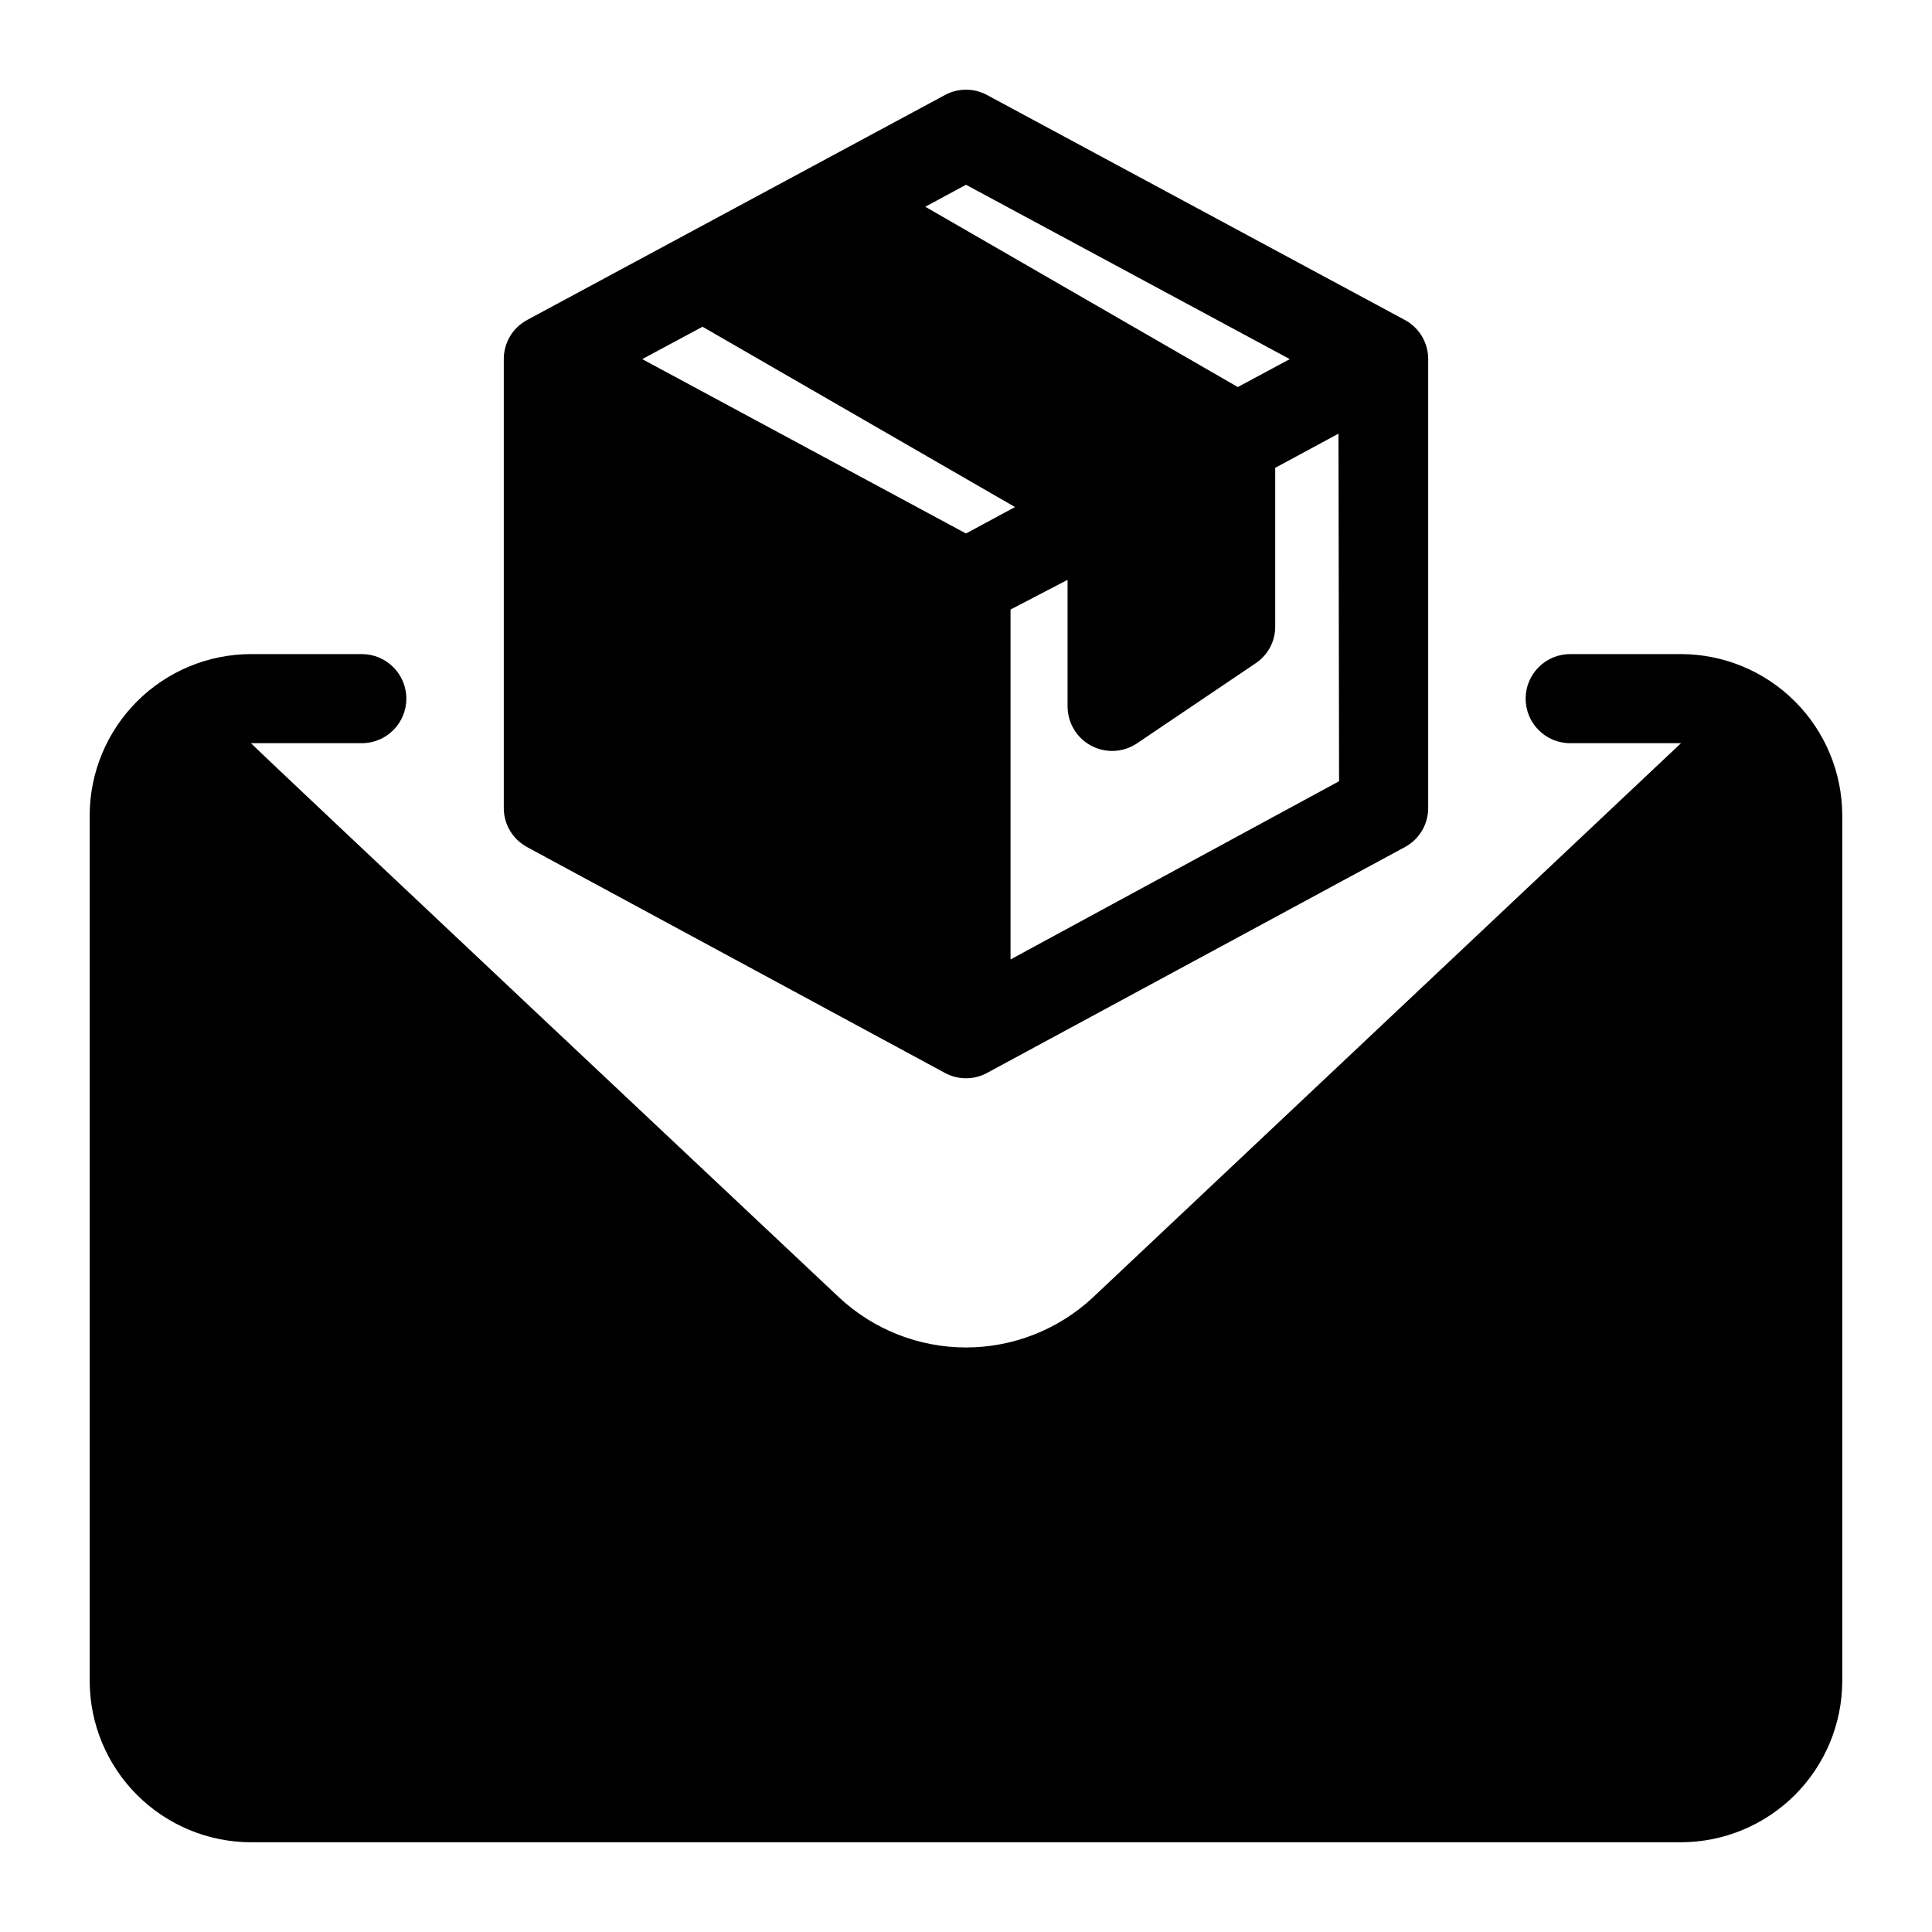
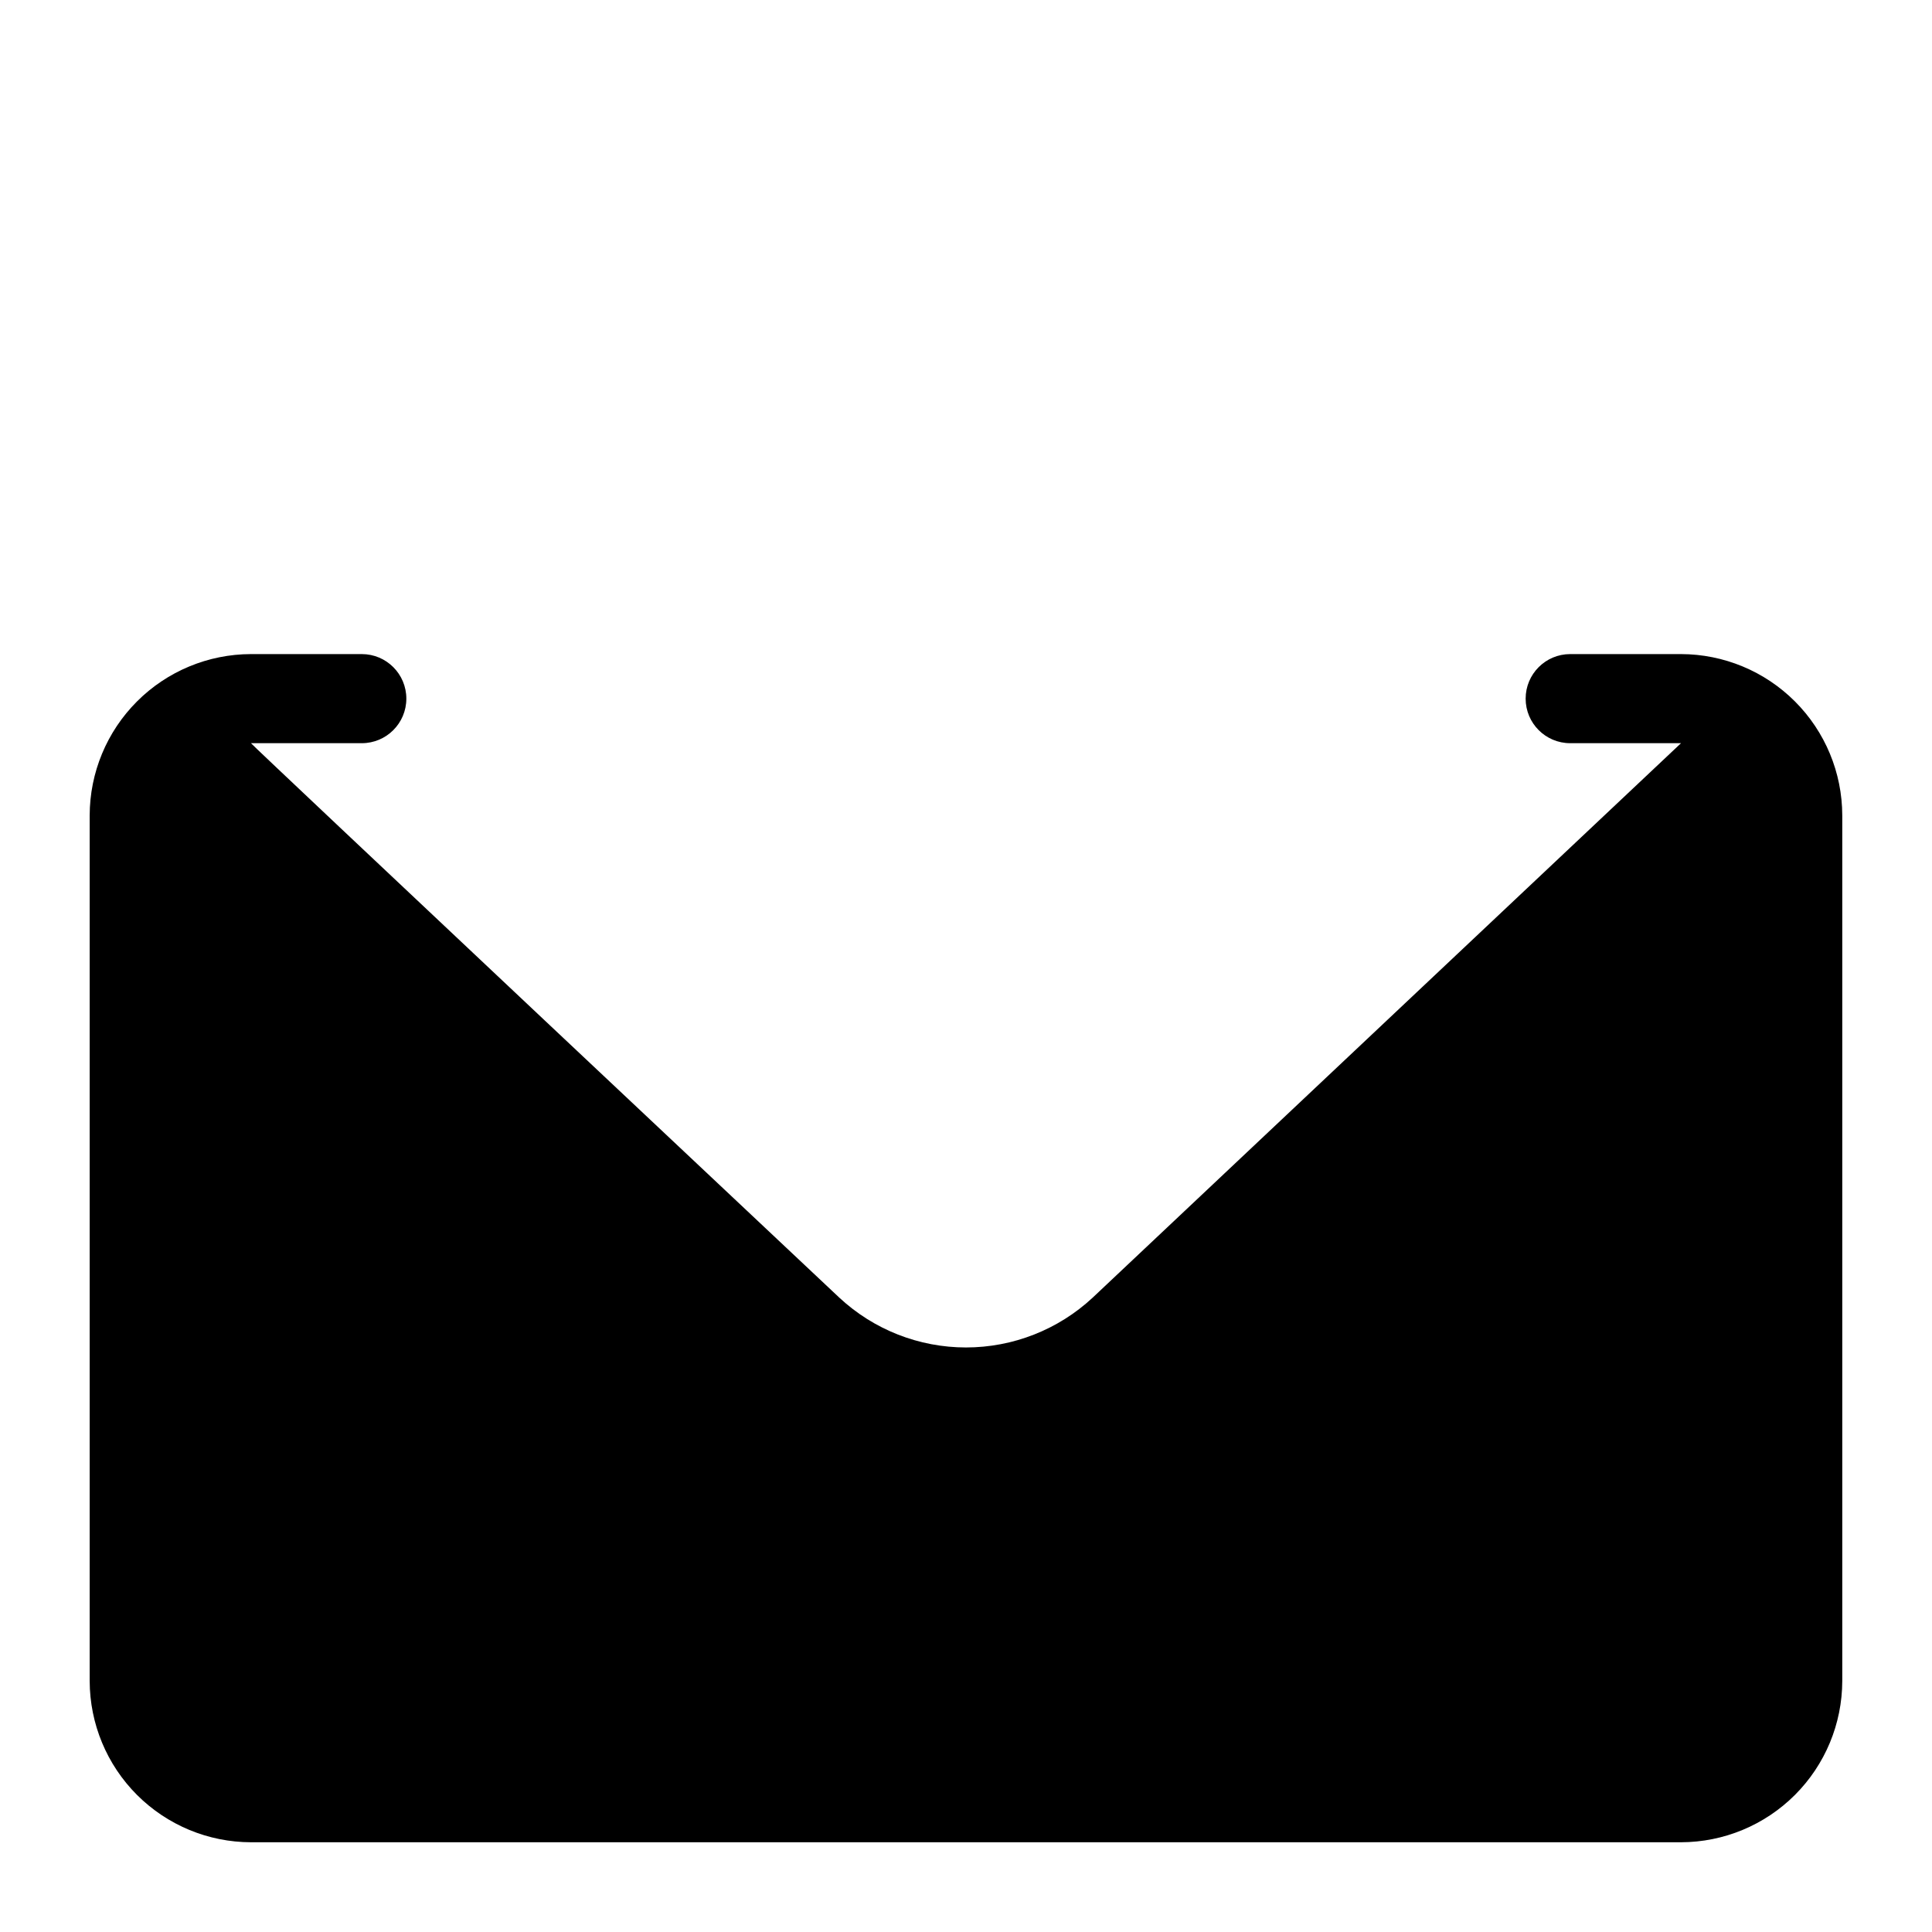
<svg xmlns="http://www.w3.org/2000/svg" fill="#000000" width="800px" height="800px" version="1.1" viewBox="144 144 512 512">
  <g>
    <path d="m589.48 317.34h-29.359c-6.523 0-11.809 5.285-11.809 11.805 0 6.523 5.285 11.809 11.809 11.809h29.363c-0.004 0-155.95 146.97-155.95 146.97-9.117 8.465-21.098 13.168-33.535 13.168-12.441 0-24.422-4.703-33.535-13.168 0 0-156.26-146.97-155.95-146.97h29.363c6.519 0 11.809-5.285 11.809-11.809 0-6.519-5.289-11.805-11.809-11.805h-29.363c-11.332 0.02-22.191 4.531-30.203 12.543-8.012 8.012-12.523 18.871-12.543 30.199v229.39c0.02 11.332 4.531 22.191 12.543 30.203 8.012 8.012 18.871 12.523 30.203 12.543h378.96c11.332-0.02 22.191-4.531 30.203-12.543 8.012-8.012 12.523-18.871 12.543-30.203v-229.39c-0.02-11.328-4.531-22.188-12.543-30.199-8.012-8.012-18.871-12.523-30.203-12.543z" />
-     <path d="m283.73 368.51 110.68 59.824c3.484 1.891 7.691 1.891 11.176 0l110.68-59.824c3.836-2.043 6.231-6.043 6.219-10.391v-118.95c0.012-4.348-2.383-8.348-6.219-10.391l-110.68-59.59c-3.484-1.891-7.691-1.891-11.176 0l-110.68 59.59c-3.84 2.043-6.234 6.043-6.219 10.391v119.18c0.07 4.266 2.453 8.152 6.219 10.156zm215.14-17.477-87.066 47.23v-92.73l15.113-7.871v33.613h0.004c0.027 4.336 2.43 8.309 6.258 10.348 3.832 2.039 8.469 1.812 12.082-0.59l31.488-21.254c3.266-2.172 5.219-5.84 5.195-9.762v-42.035l16.766-9.055zm-98.871-158.07 85.805 46.207-13.777 7.398-82.812-47.781zm-69.824 37.629 82.812 47.781-12.988 7.008-85.805-46.211z" />
  </g>
</svg>